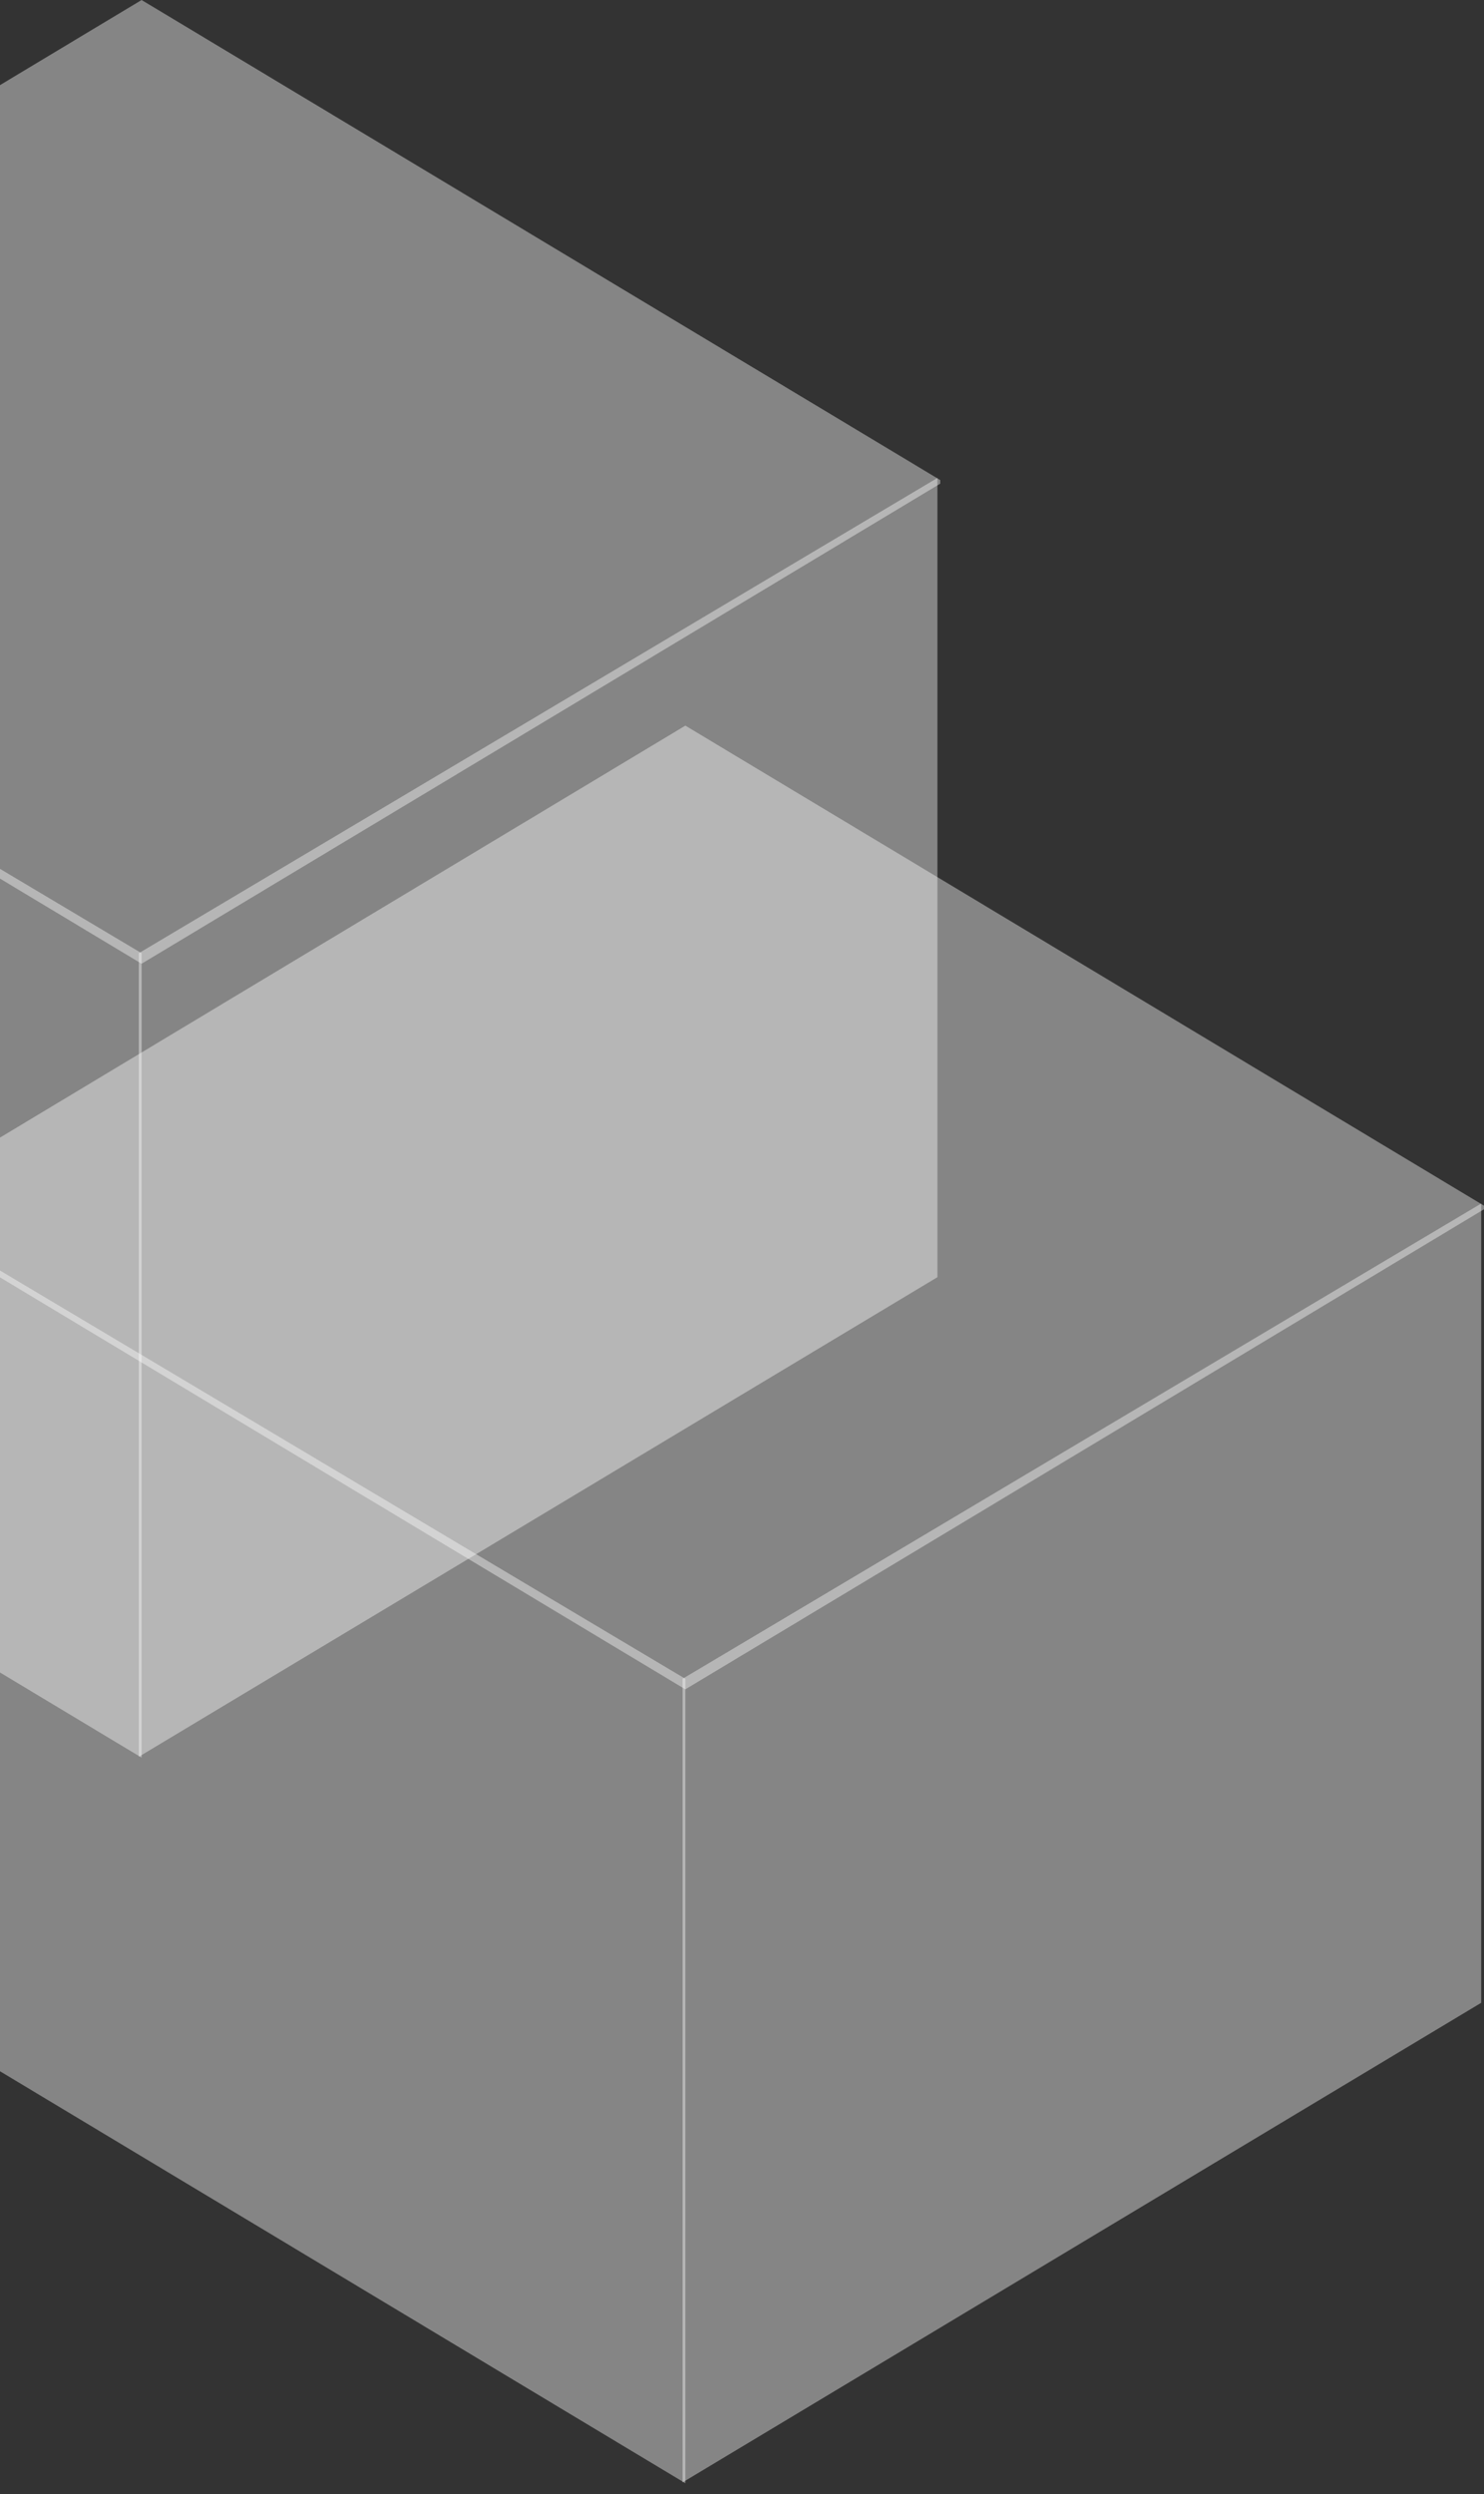
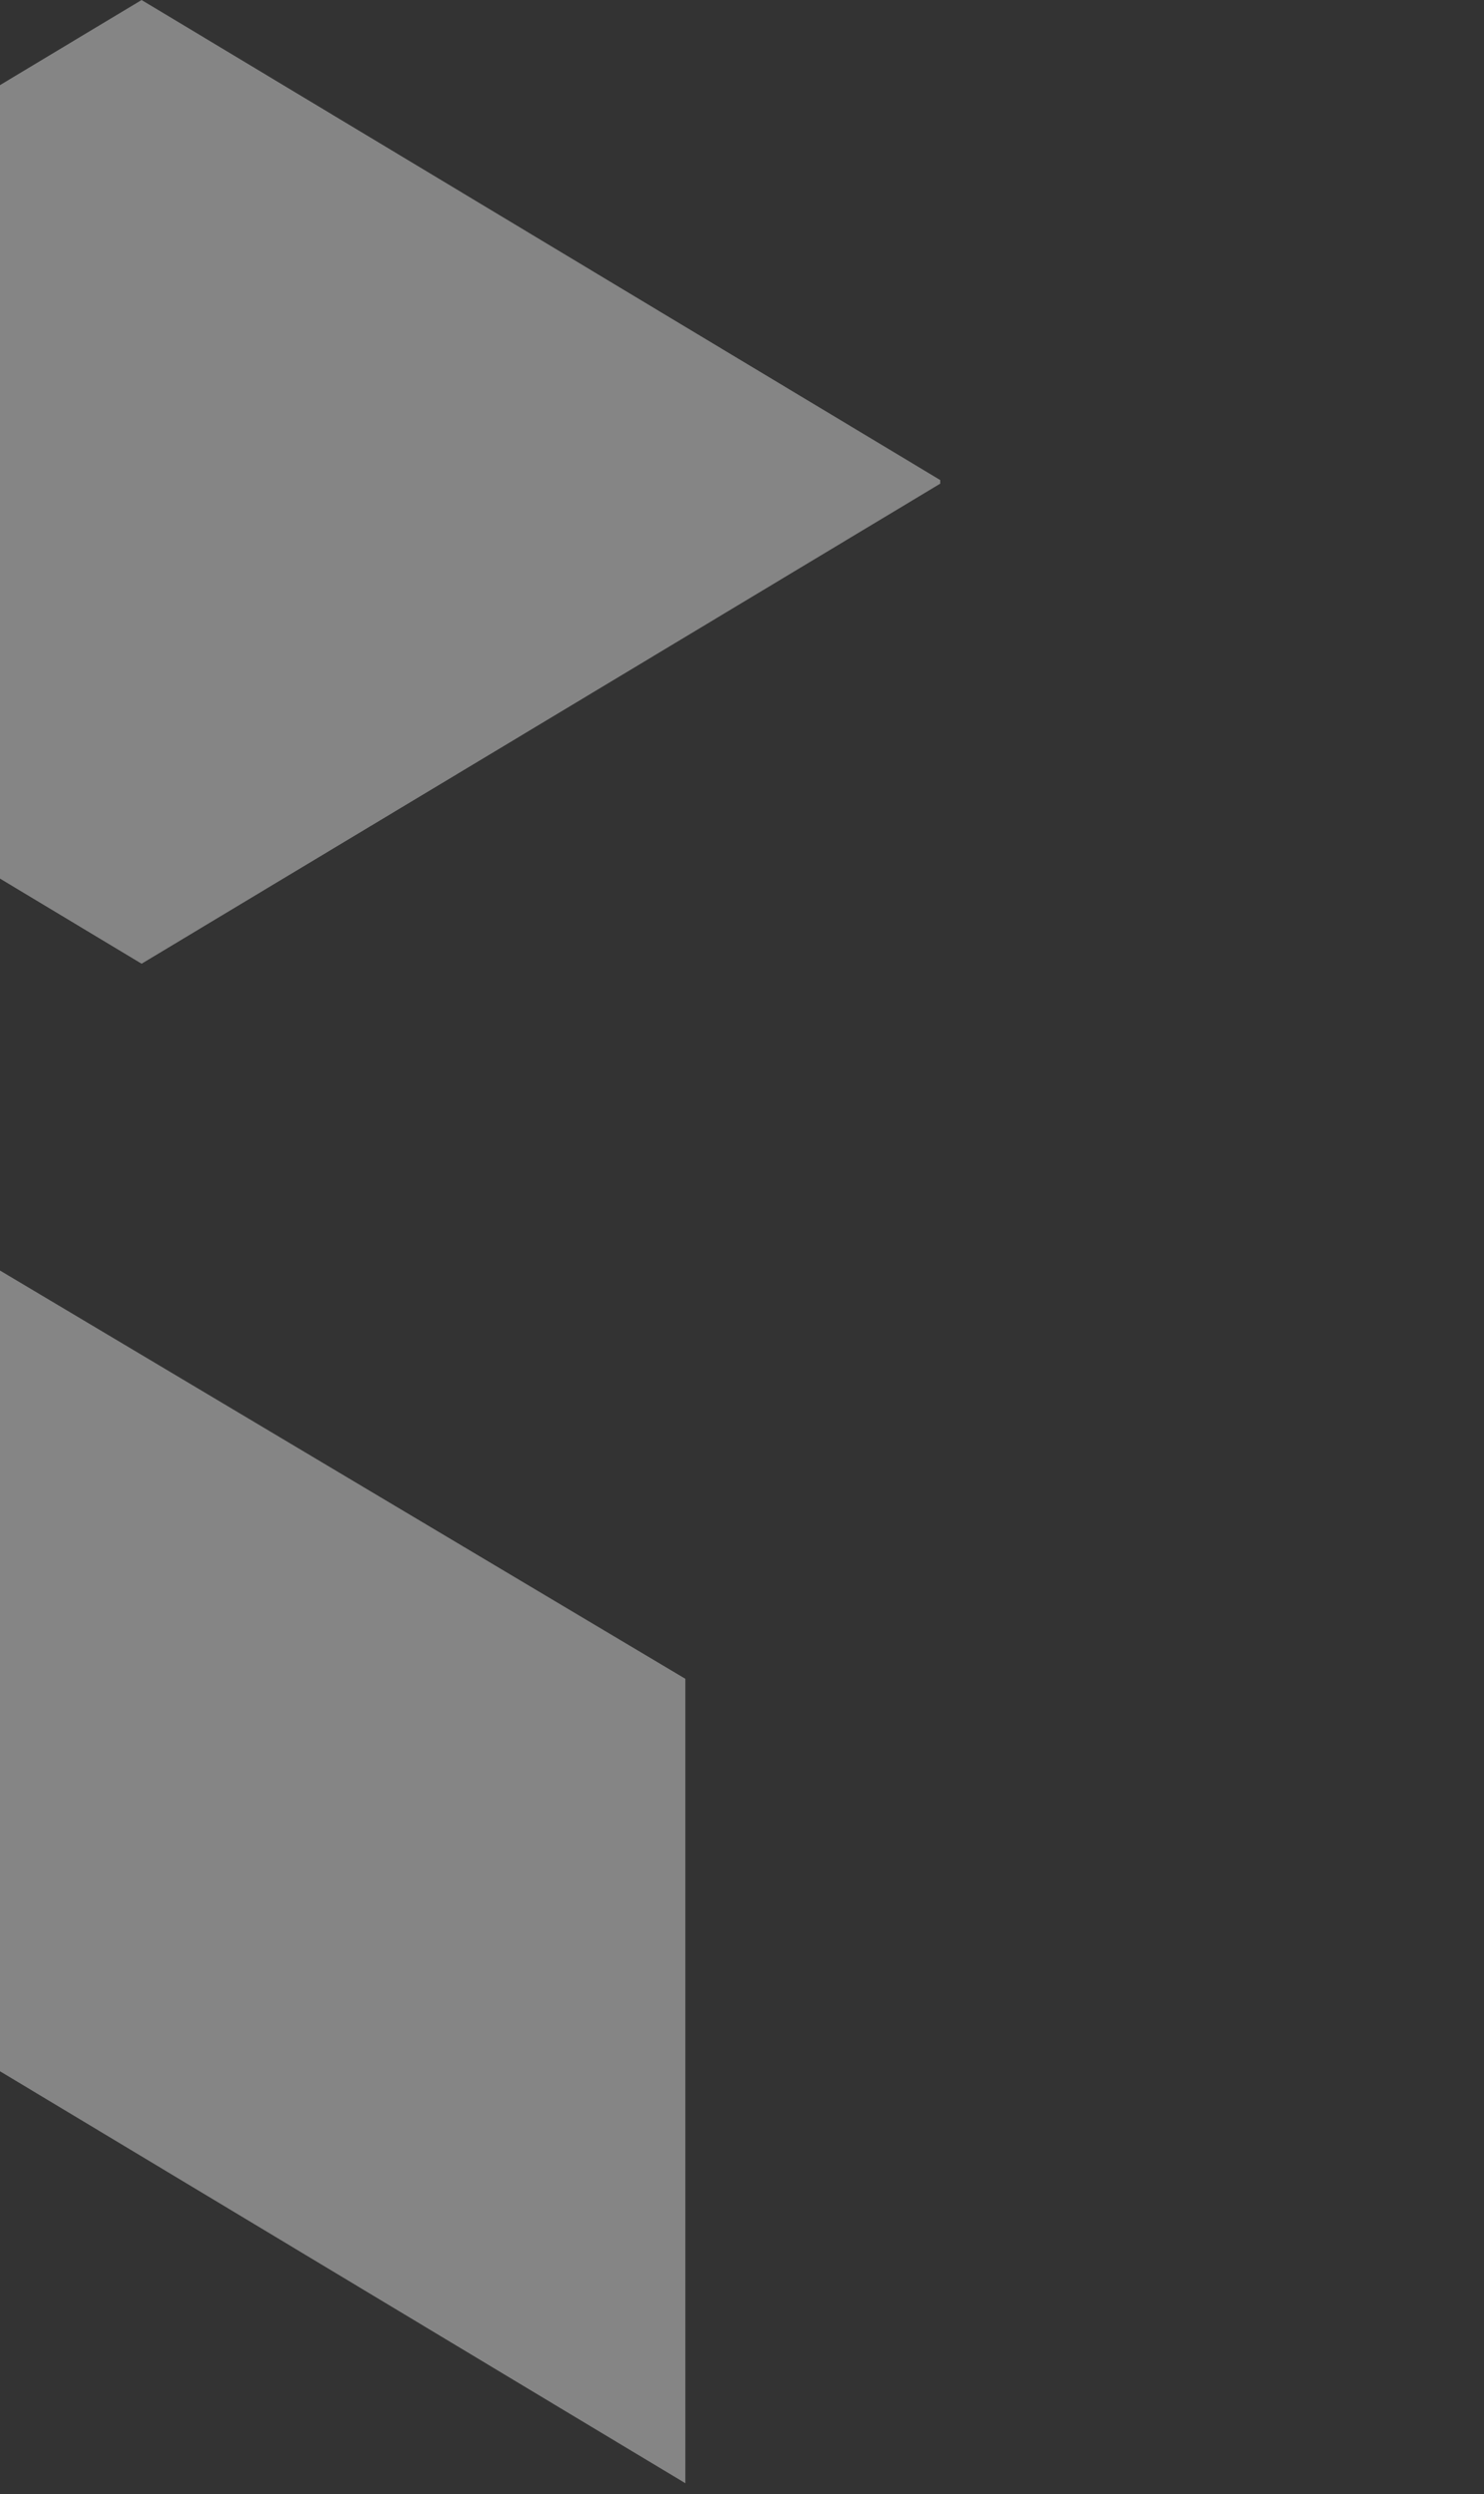
<svg xmlns="http://www.w3.org/2000/svg" width="131" height="220" viewBox="0 0 131 220" fill="none">
  <rect x="0" y="0" width="131" height="220" fill="#333333" stroke="none" />
-   <path d="M-58 42.111L12.5 84.074V155.026L-58 112.683V42.111Z" fill="white" fill-opacity="0.4" />
-   <path d="M82.752 42.153L12.254 84.072V154.95L82.752 112.651V42.153Z" fill="white" fill-opacity="0.4" />
  <path d="M-58 42.343L12.5 0L83 42.343V42.66L12.5 85.003L-58 42.66V42.343Z" fill="white" fill-opacity="0.4" />
  <path d="M-10 106.111L60.5 148.074V219.026L-10 176.683V106.111Z" fill="white" fill-opacity="0.4" />
-   <path d="M130.752 106.153L60.254 148.072V218.95L130.752 176.651V106.153Z" fill="white" fill-opacity="0.4" />
-   <path d="M-10 106.343L60.5 64L131 106.343V106.66L60.5 149.003L-10 106.66V106.343Z" fill="white" fill-opacity="0.4" />
</svg>